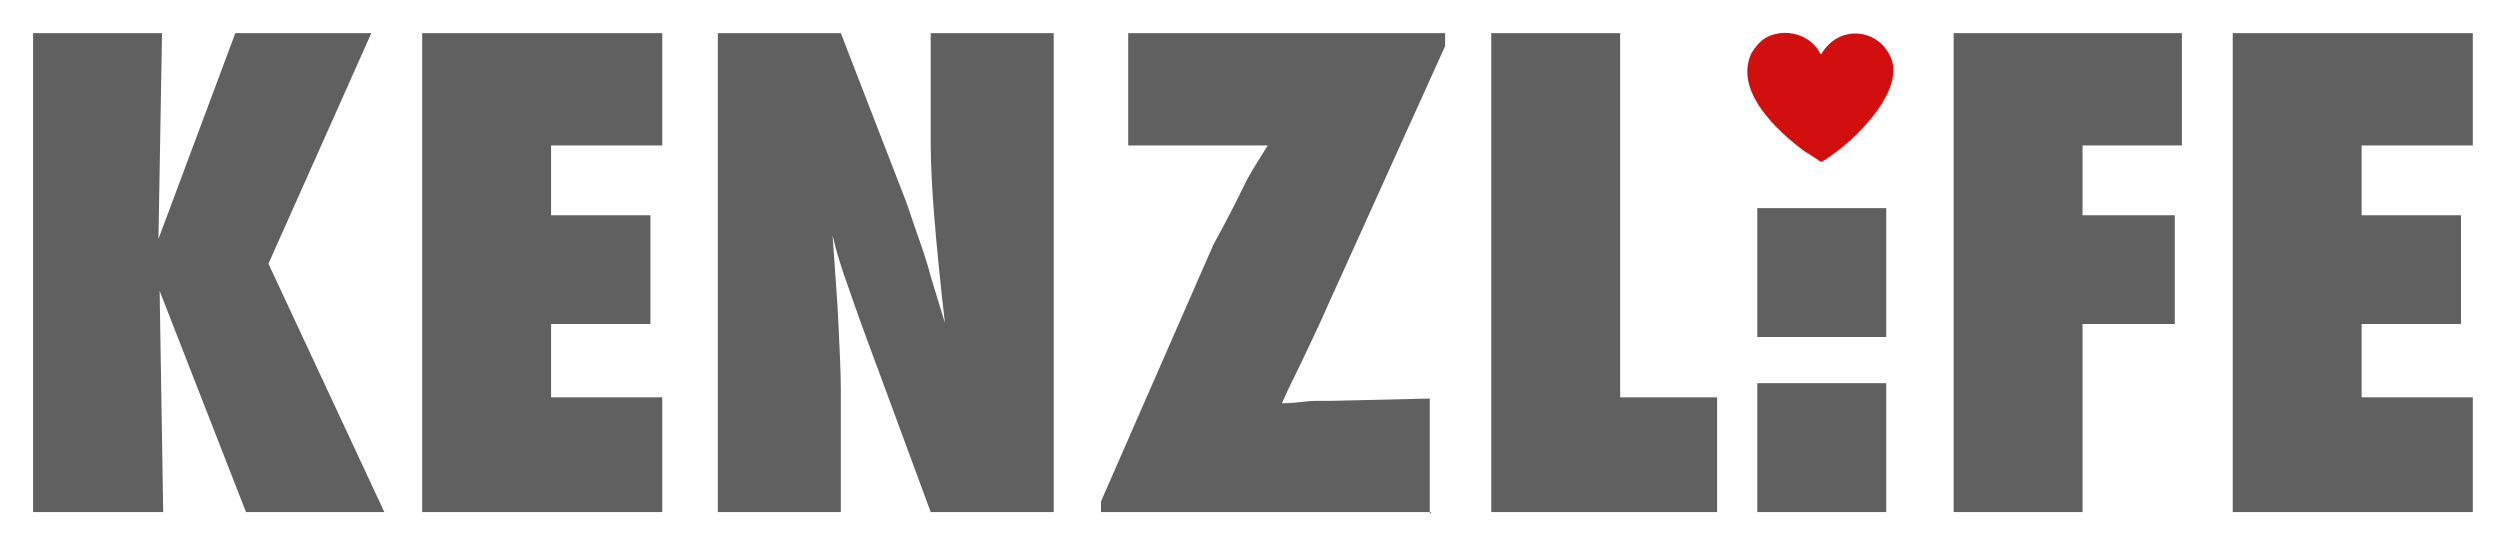
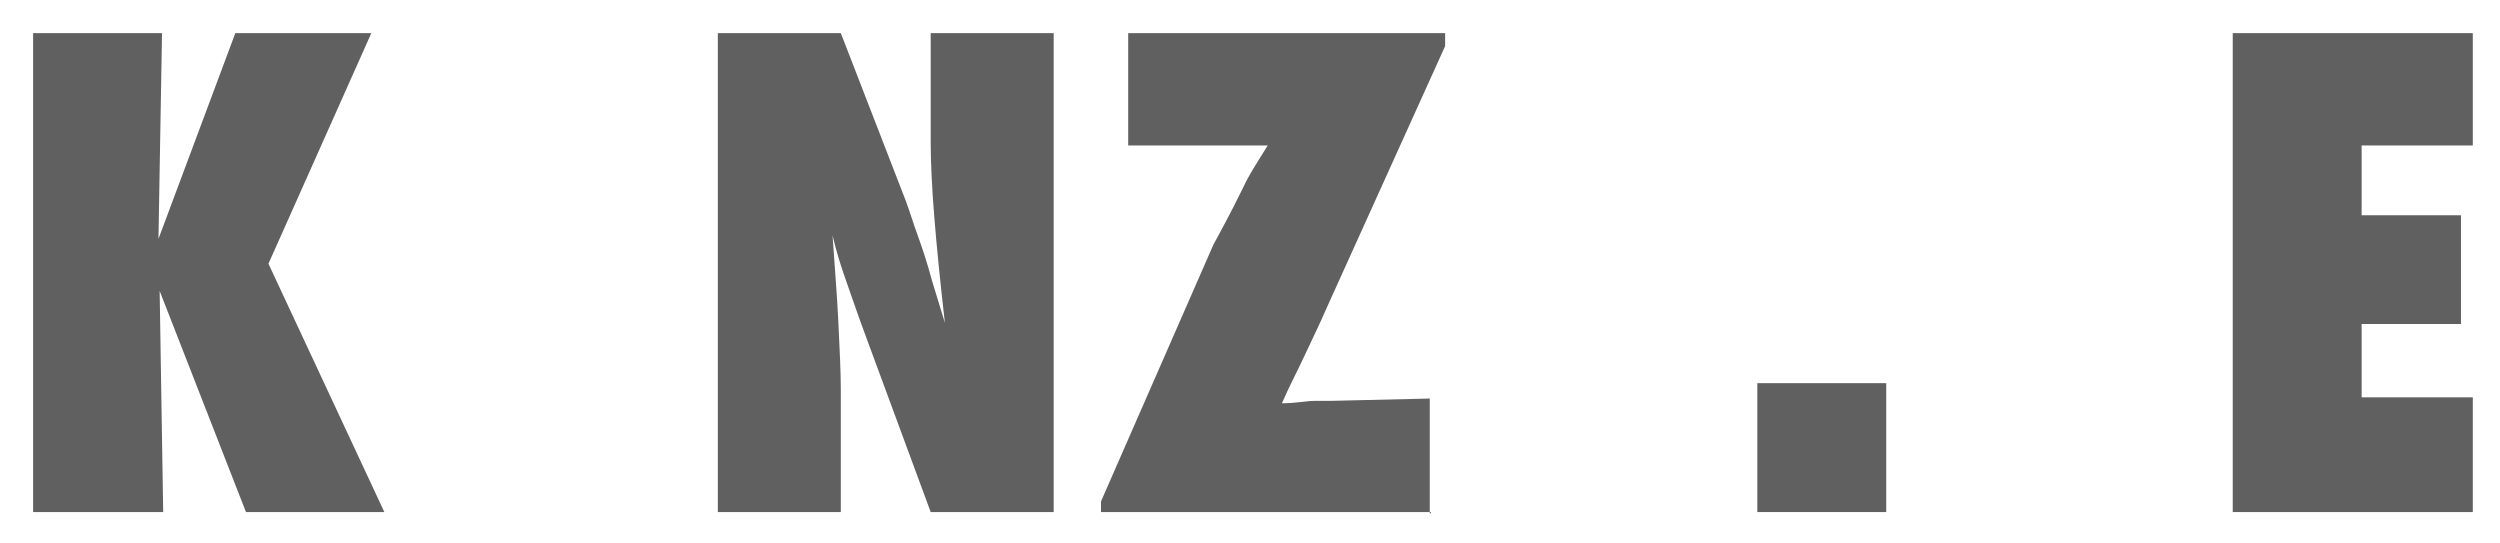
<svg xmlns="http://www.w3.org/2000/svg" id="katman_1" version="1.1" viewBox="0 0 211.4 45.9">
  <defs>
    <style>
      .st0 {
        fill: #606060;
      }

      .st1 {
        fill: #d10f0f;
      }
    </style>
  </defs>
  <g>
    <path class="st0" d="M32.6,43.3h-11.8l-7.3-18.7.3,18.7H2.8V2.8h10.9l-.3,17.4L19.9,2.8h11.5l-8.7,19.5,9.8,21h0Z" />
-     <path class="st0" d="M35.7,43.3V2.8h20.3v9.5h-9.4v5.9h8.4v9.2h-8.4v6.2h9.4v9.7s-20.3,0-20.3,0Z" />
    <path class="st0" d="M60.7,43.3V2.8h10.4l5.5,14.2c.3.8.6,1.8,1,2.9s.8,2.3,1.2,3.8l1.1,3.6c-.4-3.5-.7-6.5-.9-9-.2-2.5-.3-4.6-.3-6.3V2.8h10.4v40.5h-10.4l-5.5-14.9c-.6-1.6-1.1-3.1-1.6-4.5s-.9-2.7-1.2-4c.2,2.9.4,5.3.5,7.5s.2,4,.2,5.6v10.3h-10.4,0Z" />
    <path class="st0" d="M121,43.3h-27.9v-.9l9.5-21.7c.7-1.3,1.3-2.4,1.7-3.2.4-.8.7-1.4.9-1.8.3-.7,1-1.8,2-3.4h-11.8V2.8h26.8v1.1l-10,22.1c-.6,1.4-1.3,2.8-1.9,4.1s-1.3,2.6-1.9,4c1.2,0,2.1-.2,2.7-.2h1.3l8.5-.2v9.7h.1Z" />
-     <path class="st0" d="M145.3,43.3h-19.2V2.8h10.9v30.8h8.2v9.7h.1Z" />
-     <path class="st0" d="M176.1,43.3h-10.9V2.8h19.3v9.5h-8.4v5.9h7.8v9.2h-7.8v15.9h0Z" />
    <path class="st0" d="M188.8,43.3V2.8h20.3v9.5h-9.4v5.9h8.4v9.2h-8.4v6.2h9.4v9.7s-20.3,0-20.3,0Z" />
  </g>
  <rect class="st0" x="148.6" y="32.4" width="10.9" height="10.9" />
-   <rect class="st0" x="148.6" y="17.6" width="10.9" height="10.9" />
-   <path class="st1" d="M154,4.6h0c1.4-2.5,4.8-2.3,5.9.3,1.1,2.6-2.5,6.4-4.7,8-.4.3-.8.6-1.2.8,0,0-1.2-.8-1.4-.9-2.3-1.7-6-5.1-4.5-8.3.3-.5.7-1,1.2-1.3,1.6-.9,3.8-.3,4.6,1.3h0Z" />
</svg>